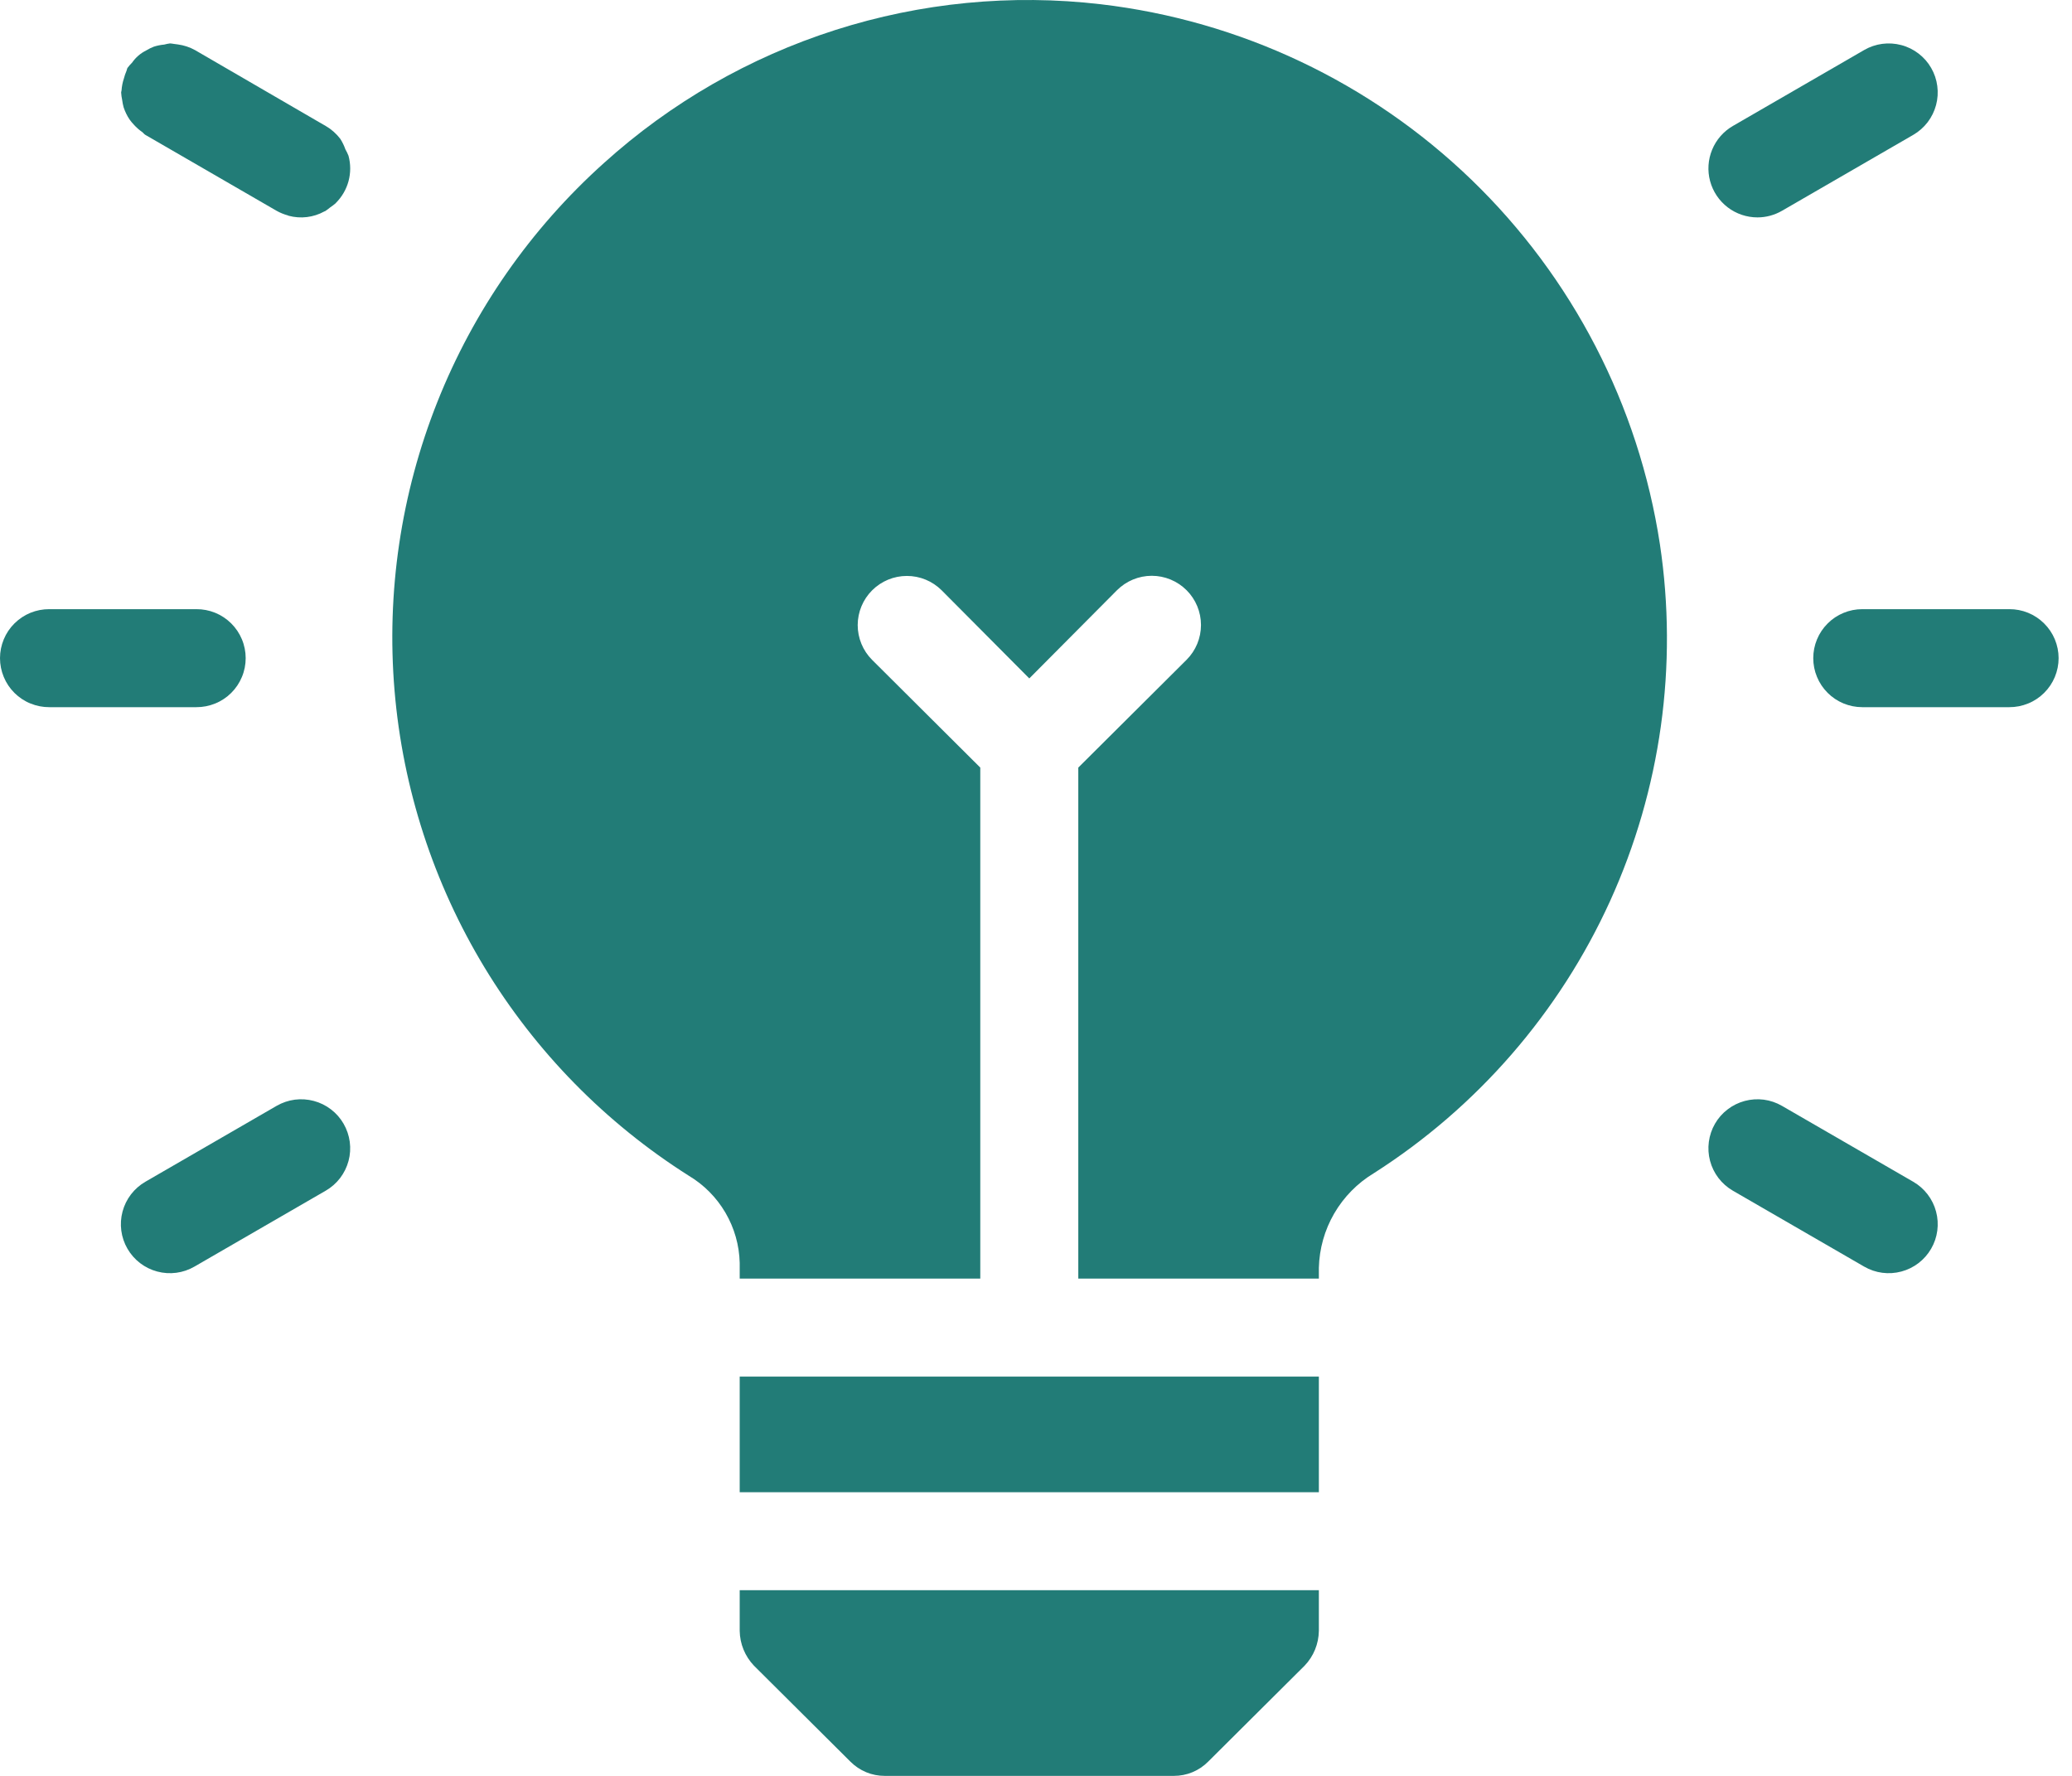
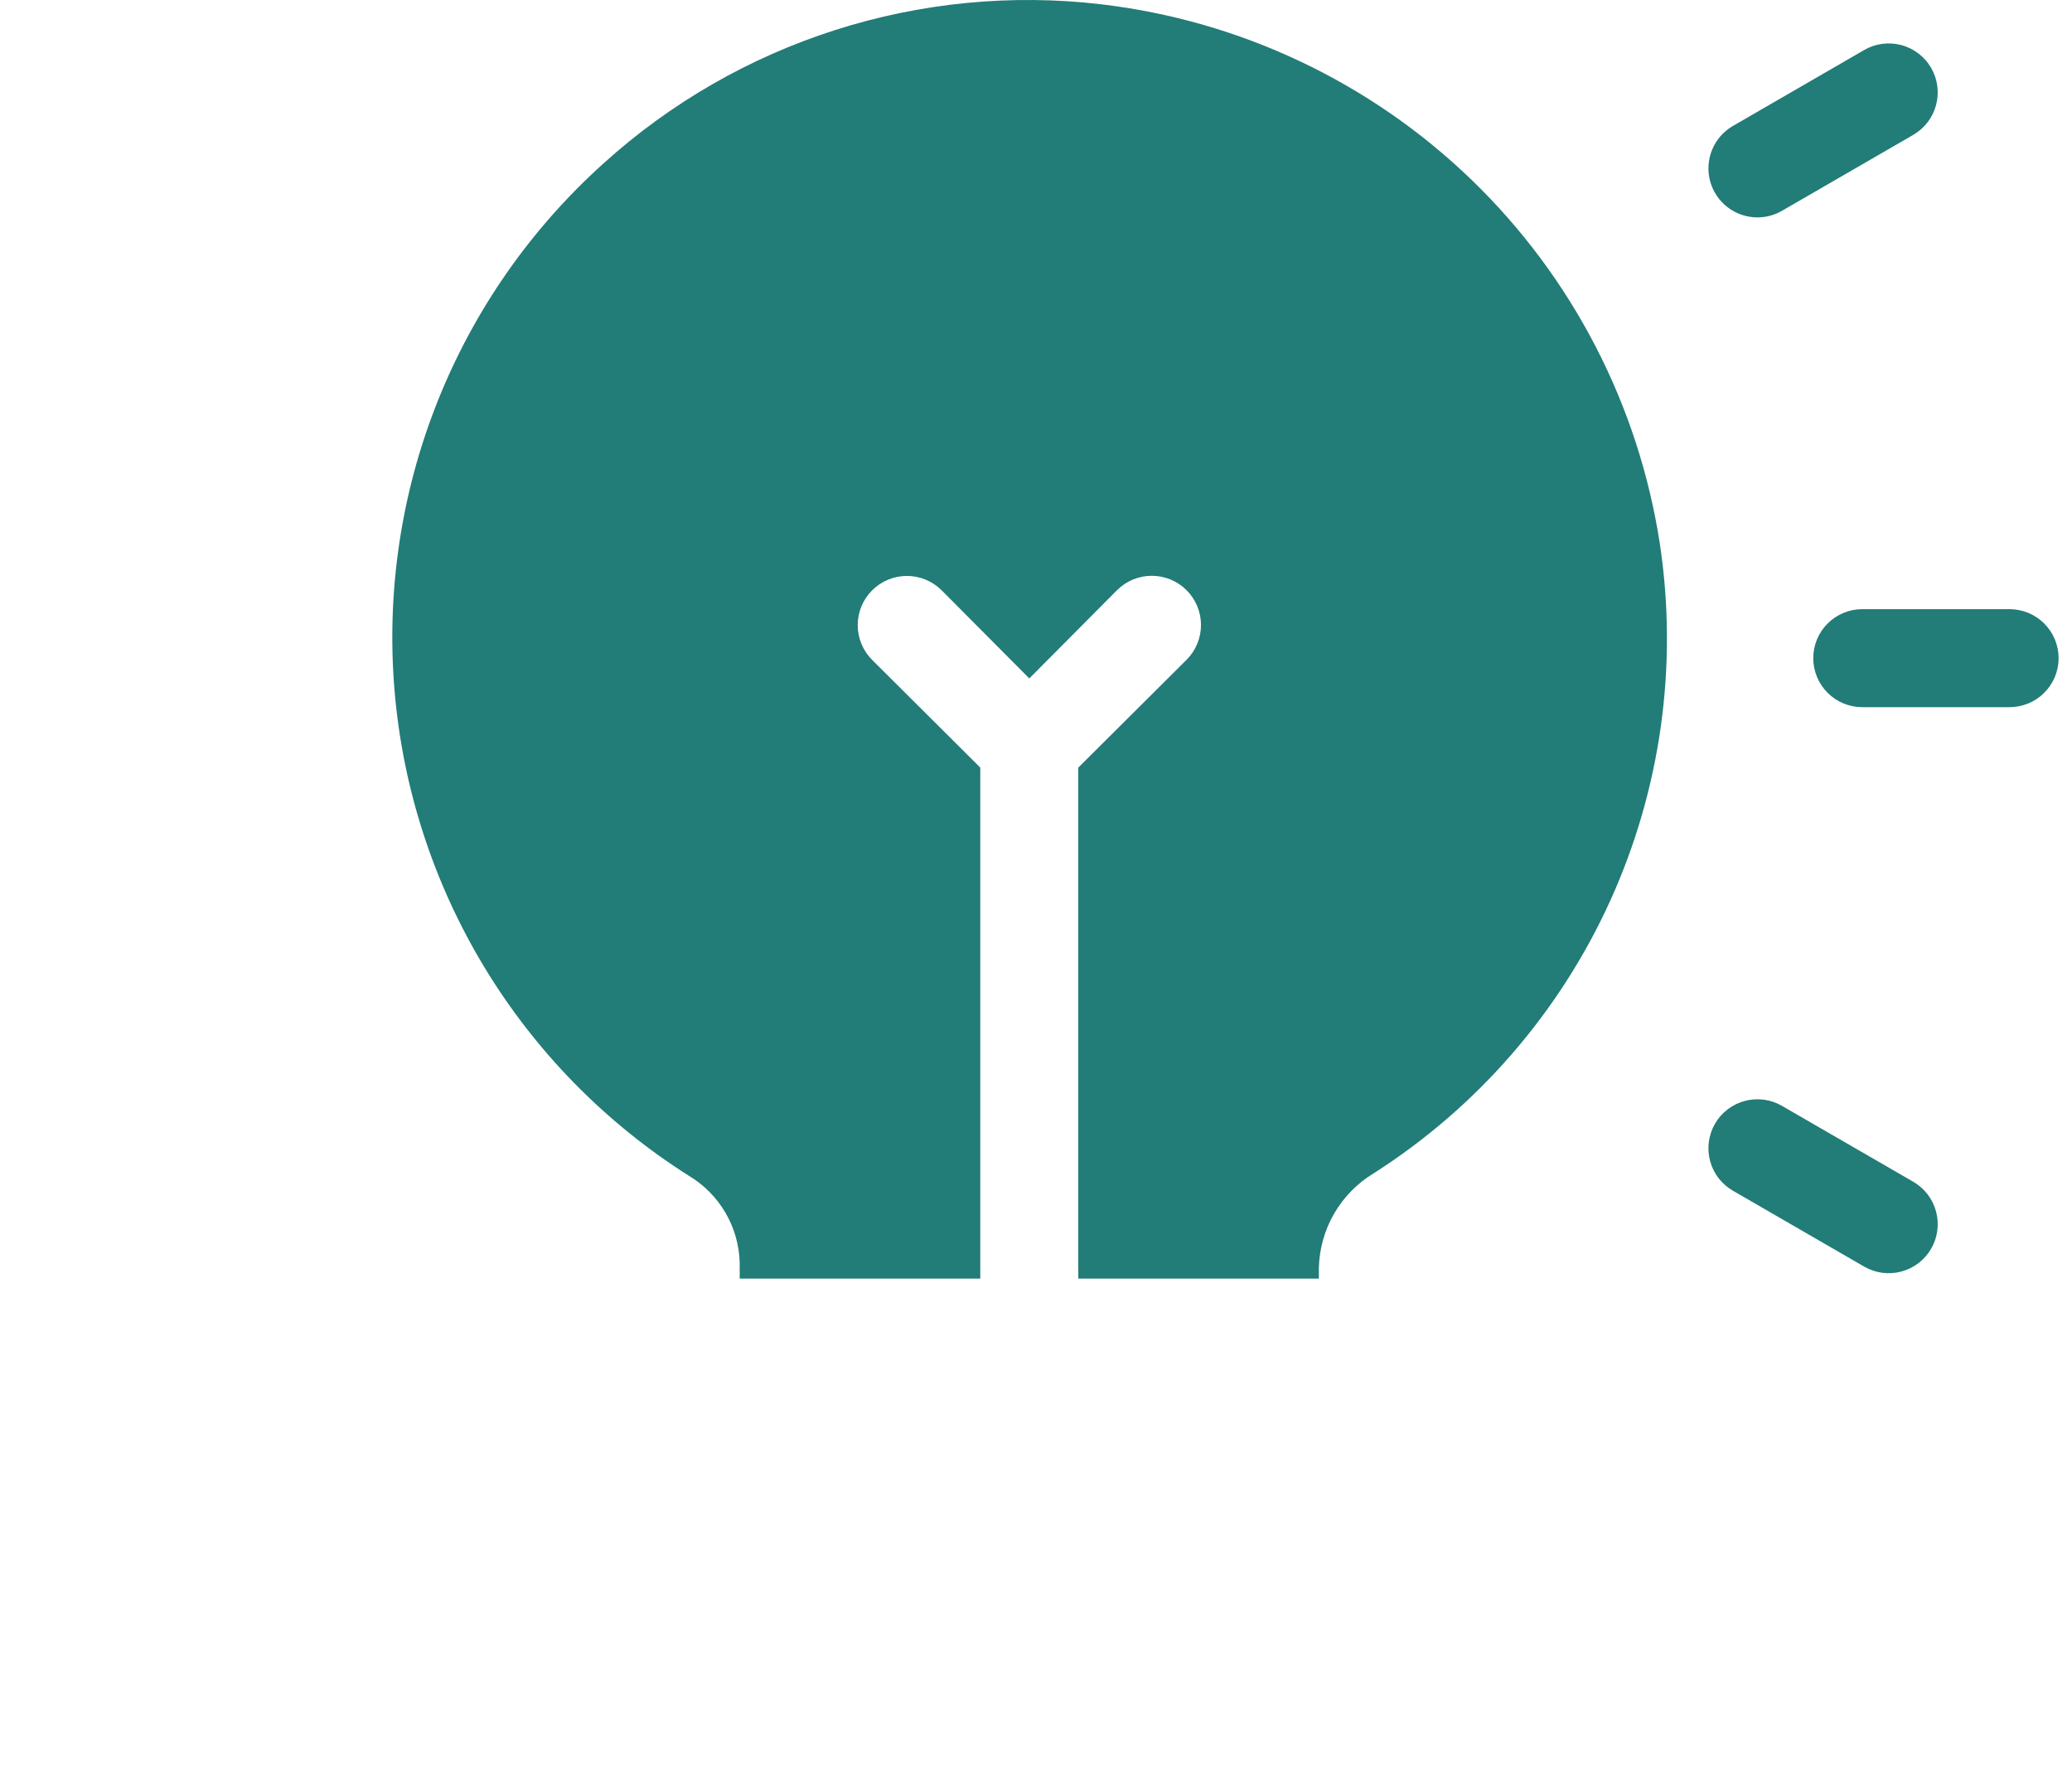
<svg xmlns="http://www.w3.org/2000/svg" width="56" height="48" viewBox="0 0 56 48" fill="none">
  <path d="M49.007 17.789C49.007 17.963 49.041 18.136 49.108 18.296C49.174 18.457 49.272 18.603 49.395 18.726C49.517 18.849 49.663 18.946 49.824 19.013C49.985 19.079 50.157 19.114 50.331 19.114H54.304C54.478 19.115 54.652 19.081 54.813 19.015C54.975 18.95 55.122 18.852 55.246 18.729C55.37 18.606 55.469 18.46 55.536 18.298C55.603 18.137 55.638 17.964 55.638 17.789C55.638 17.615 55.603 17.442 55.536 17.28C55.469 17.119 55.37 16.973 55.246 16.85C55.122 16.727 54.975 16.629 54.813 16.563C54.652 16.497 54.478 16.464 54.304 16.465H50.331C50.157 16.465 49.985 16.499 49.824 16.566C49.663 16.632 49.517 16.73 49.395 16.853C49.272 16.976 49.174 17.122 49.108 17.282C49.041 17.443 49.007 17.615 49.007 17.789Z" fill="#227C77" />
  <path d="M47.499 5.876C47.732 5.876 47.96 5.814 48.161 5.698L51.71 3.645C51.86 3.558 51.992 3.442 52.098 3.304C52.204 3.165 52.281 3.008 52.326 2.84C52.371 2.672 52.382 2.497 52.359 2.324C52.337 2.152 52.28 1.985 52.193 1.835C52.106 1.684 51.99 1.552 51.852 1.447C51.714 1.341 51.556 1.263 51.388 1.219C51.048 1.128 50.687 1.176 50.383 1.352L46.834 3.405C46.582 3.551 46.385 3.776 46.274 4.046C46.163 4.315 46.143 4.614 46.219 4.895C46.295 5.177 46.461 5.425 46.693 5.603C46.924 5.78 47.208 5.876 47.499 5.876Z" fill="#227C77" />
-   <path d="M3.302 2.703C3.31 2.77 3.324 2.837 3.342 2.903C3.38 3.017 3.433 3.127 3.5 3.227C3.536 3.278 3.576 3.326 3.619 3.371C3.685 3.445 3.76 3.511 3.842 3.568C3.874 3.591 3.893 3.625 3.928 3.645L7.476 5.698C7.571 5.751 7.671 5.792 7.776 5.821L7.801 5.832C8.125 5.919 8.472 5.878 8.766 5.715L8.791 5.705C8.838 5.674 8.883 5.64 8.926 5.604C8.975 5.571 9.023 5.536 9.068 5.497L9.076 5.487C9.241 5.323 9.36 5.119 9.42 4.895C9.48 4.671 9.48 4.435 9.419 4.21C9.395 4.15 9.367 4.091 9.334 4.034C9.3 3.936 9.254 3.842 9.198 3.754C9.091 3.613 8.957 3.494 8.803 3.405L8.547 3.257L5.269 1.353C5.126 1.274 4.969 1.223 4.807 1.201C4.772 1.195 4.737 1.19 4.701 1.187C4.669 1.184 4.637 1.174 4.604 1.174H4.591C4.54 1.181 4.489 1.191 4.438 1.205C4.344 1.213 4.25 1.232 4.159 1.261C4.087 1.289 4.018 1.323 3.952 1.363C3.799 1.439 3.667 1.552 3.57 1.693C3.525 1.737 3.483 1.785 3.446 1.835C3.429 1.864 3.429 1.896 3.415 1.925C3.388 1.988 3.366 2.053 3.349 2.12C3.314 2.224 3.292 2.333 3.285 2.443C3.284 2.462 3.274 2.479 3.274 2.498C3.278 2.567 3.287 2.635 3.302 2.703Z" fill="#227C77" />
-   <path d="M1.334 19.114H5.306C5.481 19.115 5.654 19.081 5.816 19.015C5.978 18.95 6.125 18.852 6.249 18.729C6.373 18.606 6.471 18.46 6.538 18.298C6.606 18.137 6.64 17.964 6.64 17.789C6.64 17.615 6.606 17.442 6.538 17.28C6.471 17.119 6.373 16.973 6.249 16.85C6.125 16.727 5.978 16.629 5.816 16.563C5.654 16.497 5.481 16.464 5.306 16.465H1.334C1.159 16.464 0.986 16.497 0.824 16.563C0.662 16.629 0.515 16.727 0.391 16.85C0.267 16.973 0.169 17.119 0.102 17.28C0.035 17.442 0 17.615 0 17.789C0 17.964 0.035 18.137 0.102 18.298C0.169 18.46 0.267 18.606 0.391 18.729C0.515 18.852 0.662 18.95 0.824 19.015C0.986 19.081 1.159 19.115 1.334 19.114Z" fill="#227C77" />
-   <path d="M7.476 29.89L3.928 31.942C3.624 32.118 3.402 32.408 3.312 32.747C3.221 33.087 3.269 33.448 3.445 33.752C3.621 34.056 3.91 34.278 4.25 34.368C4.589 34.459 4.951 34.411 5.255 34.235L8.803 32.183C8.954 32.096 9.086 31.98 9.192 31.842C9.297 31.704 9.375 31.546 9.42 31.378C9.465 31.21 9.476 31.035 9.453 30.862C9.43 30.69 9.373 30.524 9.286 30.373C9.199 30.222 9.083 30.09 8.945 29.985C8.807 29.879 8.65 29.802 8.481 29.757C8.313 29.712 8.138 29.701 7.966 29.723C7.793 29.746 7.627 29.803 7.476 29.89Z" fill="#227C77" />
  <path d="M46.834 32.183L50.383 34.235C50.687 34.411 51.048 34.459 51.388 34.368C51.727 34.278 52.017 34.056 52.193 33.752C52.369 33.448 52.417 33.087 52.326 32.747C52.236 32.408 52.014 32.118 51.71 31.942L48.161 29.89C48.011 29.803 47.844 29.746 47.672 29.723C47.499 29.701 47.324 29.712 47.156 29.757C46.988 29.802 46.831 29.879 46.693 29.985C46.554 30.09 46.438 30.222 46.351 30.373C46.264 30.524 46.208 30.69 46.185 30.862C46.162 31.035 46.173 31.21 46.218 31.378C46.263 31.546 46.34 31.704 46.446 31.842C46.552 31.98 46.684 32.096 46.834 32.183Z" fill="#227C77" />
-   <path d="M19.992 37.208H35.645V40.333H19.992V37.208Z" fill="#227C77" />
-   <path d="M19.992 44.08C19.997 44.431 20.135 44.767 20.376 45.02L22.985 47.616C23.107 47.738 23.251 47.835 23.41 47.901C23.569 47.967 23.74 48 23.912 48H31.725C31.898 48 32.068 47.967 32.227 47.901C32.386 47.835 32.531 47.738 32.652 47.616L35.261 45.02C35.503 44.767 35.64 44.431 35.645 44.08V42.981H19.992V44.08Z" fill="#227C77" />
  <path d="M18.615 31.778C19.025 32.022 19.366 32.367 19.607 32.779C19.848 33.191 19.981 33.658 19.992 34.135V34.559H26.494V20.747L23.568 17.833C23.32 17.584 23.181 17.246 23.181 16.894C23.182 16.542 23.322 16.205 23.571 15.956C23.82 15.707 24.157 15.567 24.509 15.567C24.861 15.566 25.198 15.705 25.448 15.953L27.819 18.337L30.189 15.953C30.438 15.704 30.777 15.563 31.129 15.563C31.482 15.563 31.82 15.704 32.07 15.953C32.319 16.202 32.459 16.54 32.459 16.893C32.459 17.246 32.319 17.584 32.07 17.833L29.143 20.747V34.559H35.645V34.267C35.658 33.751 35.8 33.246 36.059 32.8C36.319 32.353 36.686 31.979 37.128 31.712C39.923 29.929 42.142 27.374 43.515 24.356C44.887 21.338 45.355 17.987 44.862 14.708C44.289 10.956 42.501 7.497 39.771 4.86C37.041 2.224 33.521 0.557 29.752 0.115C27.337 -0.167 24.891 0.071 22.575 0.811C20.259 1.551 18.128 2.776 16.324 4.405C14.343 6.183 12.801 8.395 11.819 10.868C10.837 13.342 10.441 16.009 10.663 18.661C10.885 21.313 11.719 23.878 13.098 26.154C14.478 28.429 16.366 30.354 18.615 31.778Z" fill="#227C77" />
</svg>